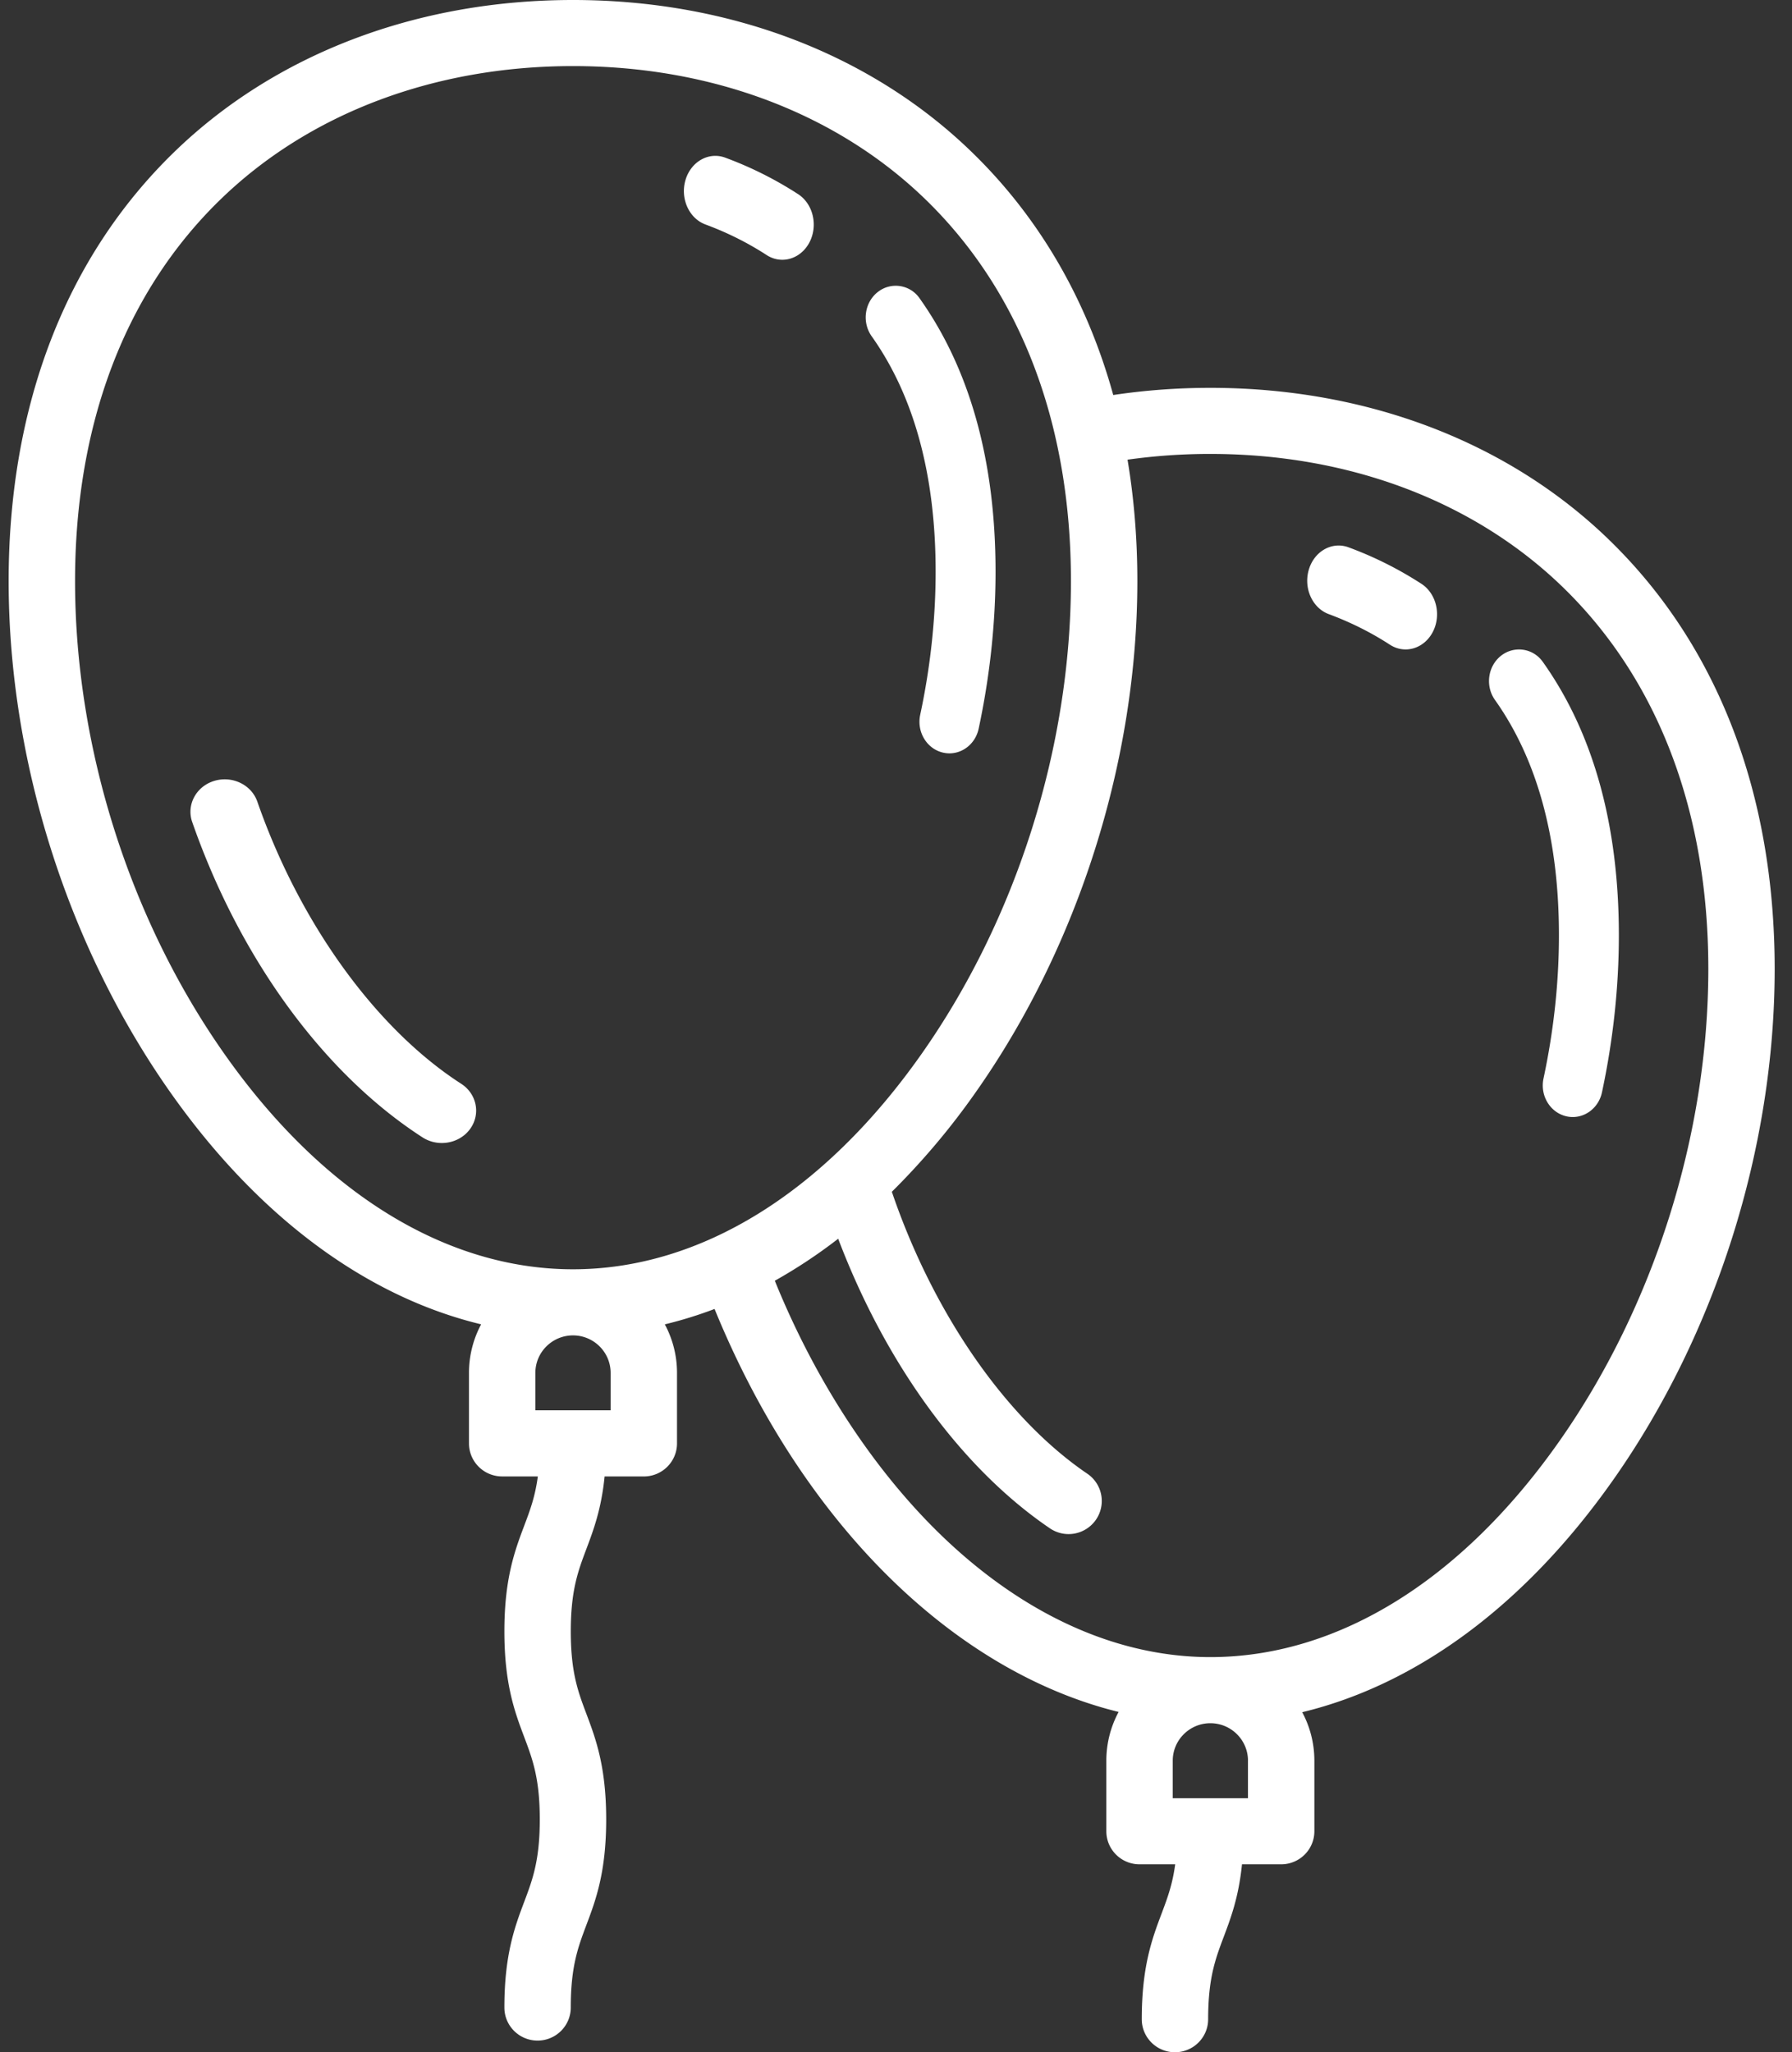
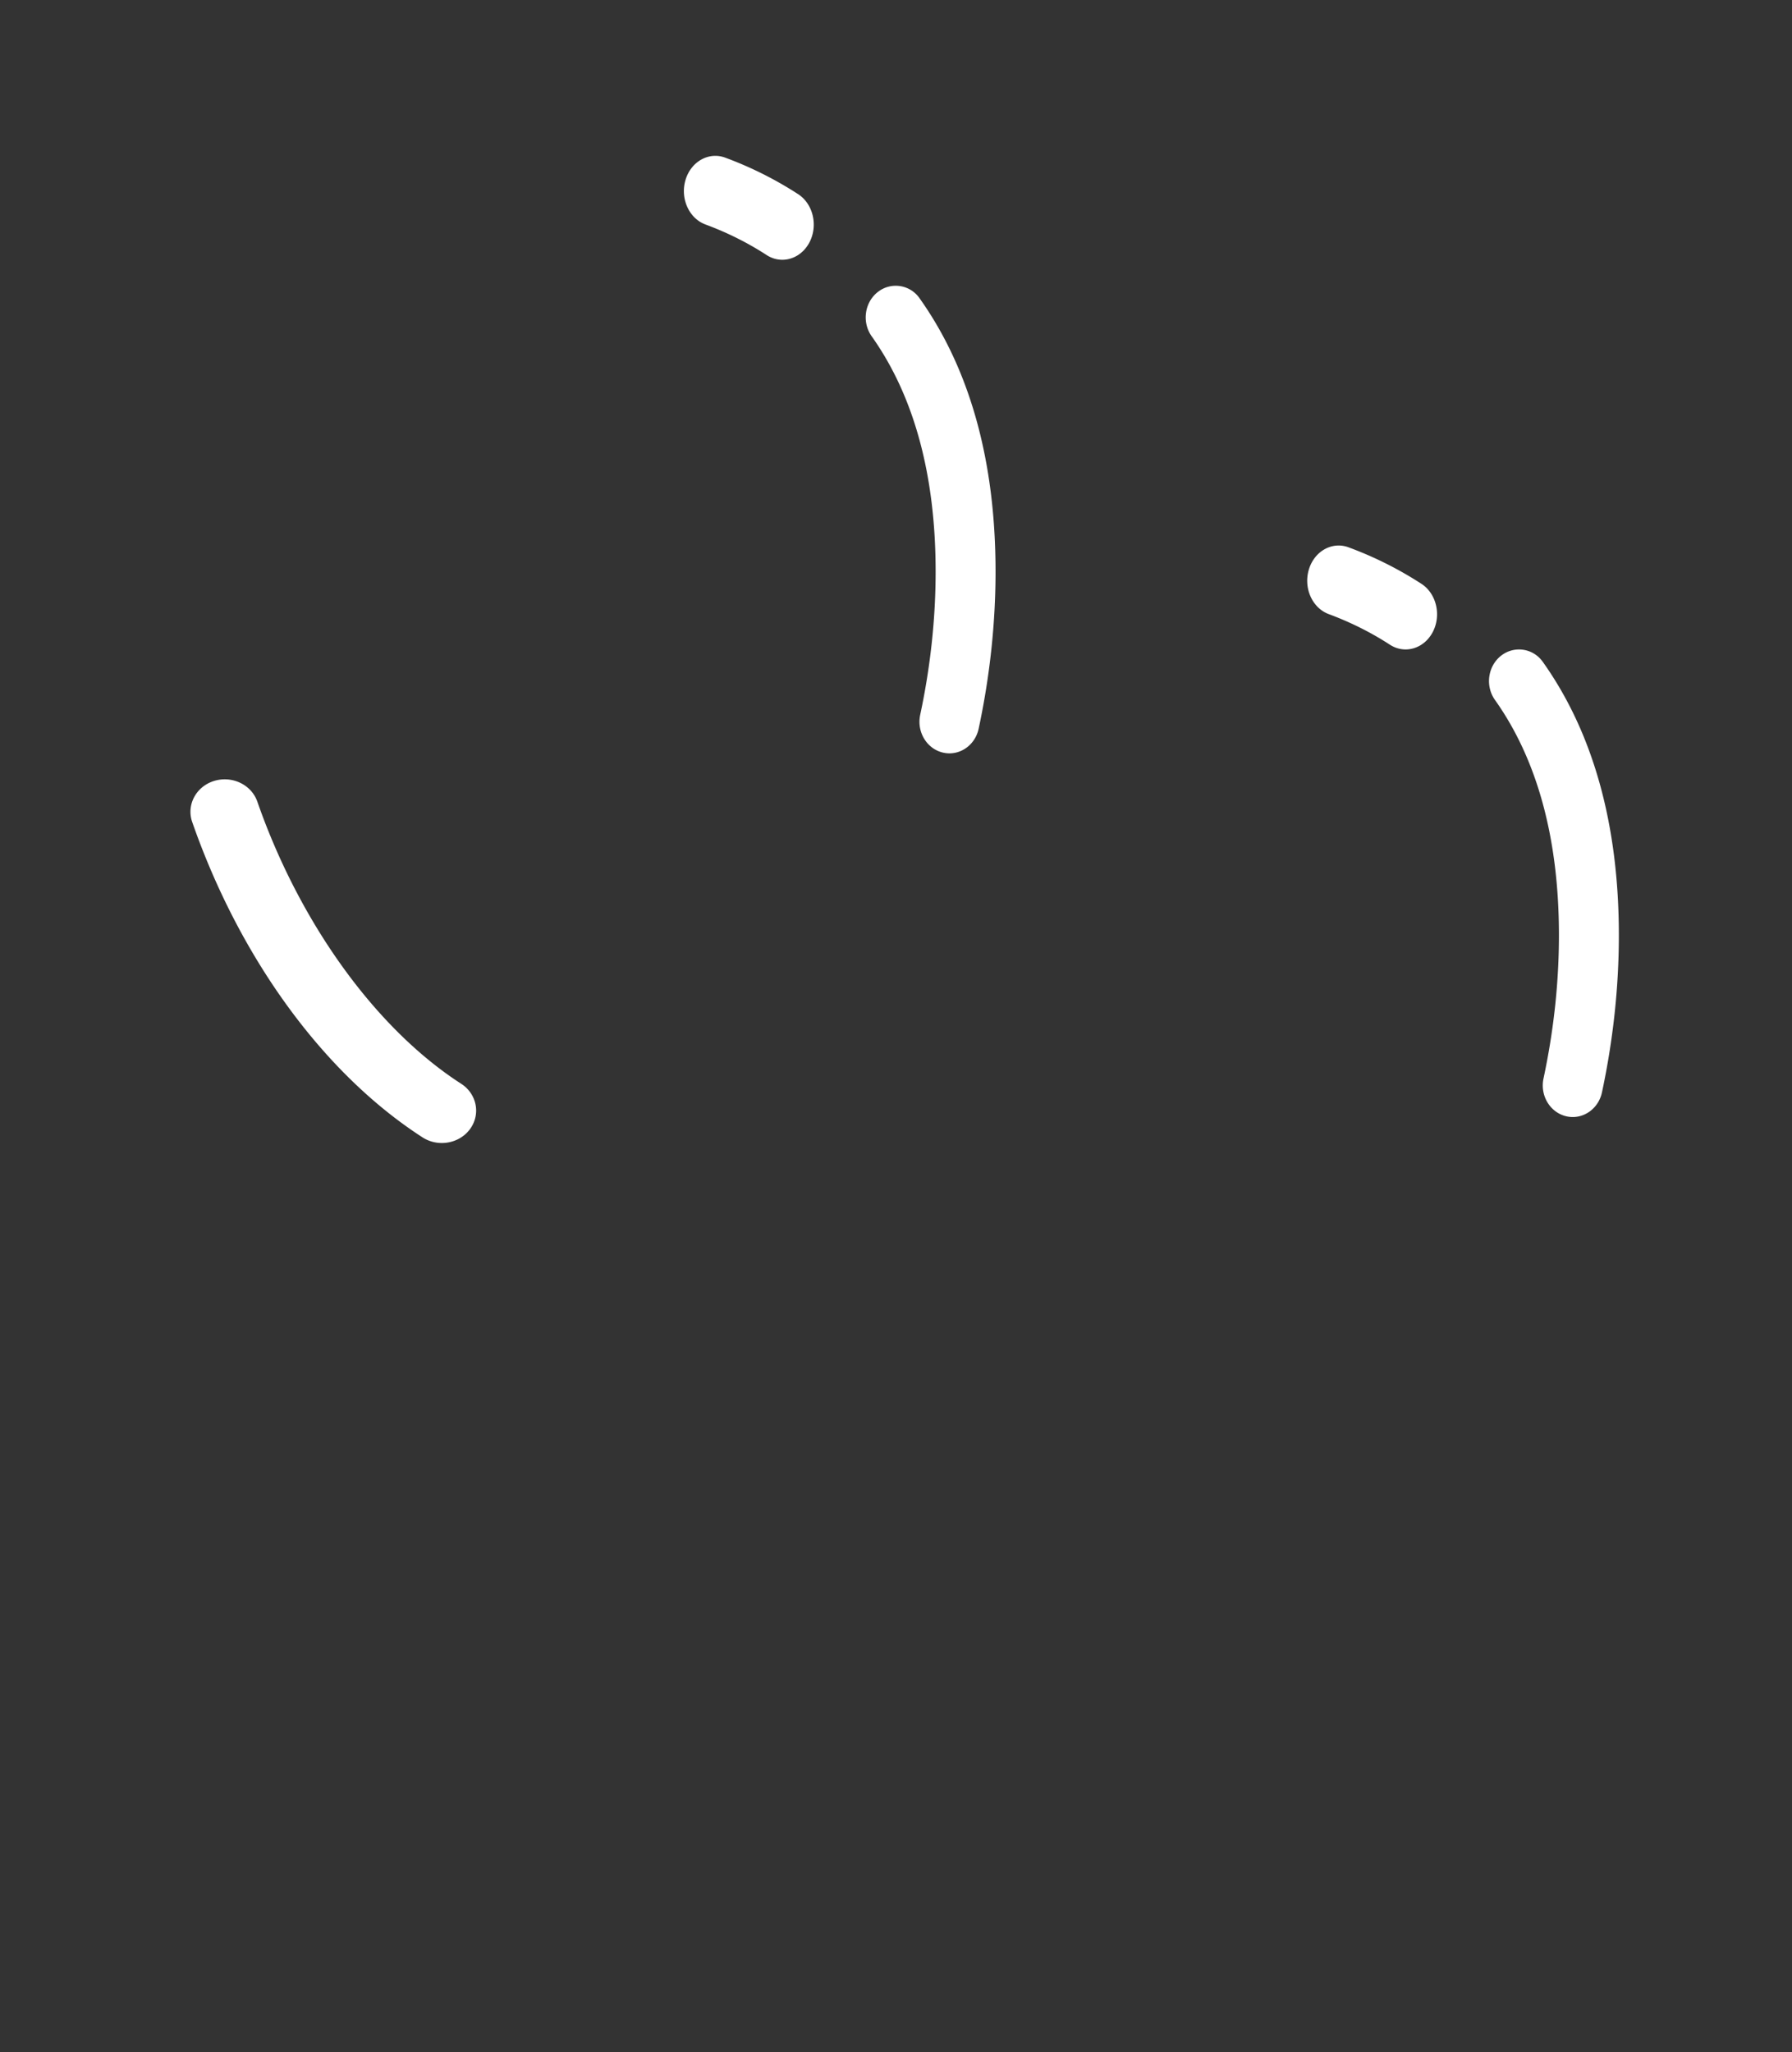
<svg xmlns="http://www.w3.org/2000/svg" width="69" height="79" viewBox="0 0 69 79">
  <rect x="0" y="0" width="69" height="79" fill="#333333" stroke="none" />
  <g fill="#FFF" fill-rule="nonzero">
    <path d="M27.165 8.642c.836.309 1.627.704 2.352 1.175.19.124.4.183.605.183.417 0 .823-.242 1.048-.675.335-.648.138-1.477-.44-1.852a14.184 14.184 0 0 0-2.808-1.405c-.634-.234-1.318.152-1.528.863-.209.71.136 1.477.77 1.71zM36.026 22.003c0 1.815-.2 3.67-.594 5.513-.14.655.25 1.306.871 1.454.086.02.171.03.255.03.528 0 1.004-.384 1.125-.95.431-2.018.65-4.052.65-6.047 0-4.247-.983-7.786-2.922-10.516a1.115 1.115 0 0 0-1.615-.244c-.51.402-.614 1.165-.232 1.703 1.633 2.3 2.462 5.347 2.462 9.057zM17.757 41.719c-3.282-2.117-6.216-6.178-7.849-10.861-.228-.655-.975-1.01-1.668-.795-.692.216-1.068.923-.84 1.578 1.836 5.264 5.069 9.69 8.869 12.142.228.147.487.217.743.217.421 0 .836-.19 1.092-.545.41-.57.255-1.348-.347-1.736z" />
-     <path d="M61.957 20.78c-3.891-3.773-9.344-5.85-15.353-5.85-1.267 0-2.52.093-3.739.276-1.014-3.667-2.85-6.835-5.45-9.355C33.526 2.078 28.073 0 22.064 0 16.053 0 10.6 2.078 6.71 5.85 2.538 9.896.333 15.609.333 22.372c0 6.889 2.268 14.058 6.222 19.672 3.37 4.785 7.53 7.864 11.971 8.936a3.947 3.947 0 0 0-.468 1.869v2.714c0 .703.572 1.272 1.278 1.272h1.373c-.104.783-.304 1.314-.525 1.899-.357.949-.763 2.025-.763 4.064 0 2.041.405 3.117.763 4.067.322.856.6 1.594.6 3.174 0 1.58-.278 2.318-.6 3.173-.358.95-.763 2.026-.763 4.067 0 .703.572 1.273 1.278 1.273.706 0 1.278-.57 1.278-1.273 0-1.58.279-2.318.6-3.173.358-.95.764-2.026.764-4.067 0-2.04-.406-3.117-.763-4.067-.322-.855-.6-1.594-.6-3.173 0-1.578.278-2.316.6-3.171.274-.729.577-1.535.702-2.792h1.51c.705 0 1.278-.57 1.278-1.273v-2.714c0-.675-.17-1.31-.469-1.868a15.955 15.955 0 0 0 1.915-.593c3.358 8.221 9.181 13.944 15.558 15.513a3.948 3.948 0 0 0-.473 1.878v2.714c0 .703.572 1.273 1.278 1.273h1.373c-.104.782-.304 1.313-.524 1.898-.358.949-.763 2.025-.763 4.065 0 .702.572 1.272 1.278 1.272.706 0 1.278-.57 1.278-1.272 0-1.578.278-2.317.6-3.171.275-.73.577-1.535.703-2.792h1.509c.706 0 1.278-.57 1.278-1.273v-2.714c0-.675-.17-1.31-.468-1.868 4.441-1.073 8.6-4.152 11.97-8.937 3.955-5.613 6.222-12.783 6.222-19.671 0-6.764-2.204-12.477-6.376-16.522zM8.648 40.581C4.988 35.386 2.89 28.75 2.89 22.371c0-6.06 1.938-11.143 5.604-14.697 3.411-3.308 8.23-5.13 13.569-5.13s10.158 1.822 13.57 5.13c3.665 3.554 5.603 8.636 5.603 14.697 0 6.378-2.099 13.015-5.759 18.21-3.76 5.34-8.524 8.28-13.414 8.28-4.89 0-9.654-2.94-13.415-8.28zm14.864 12.267v1.442h-2.898v-1.442c0-.795.65-1.442 1.449-1.442s1.449.647 1.449 1.442zm24.54 14.93v1.442h-2.896v-1.443c0-.795.65-1.442 1.448-1.442.8 0 1.449.647 1.449 1.442zM60.02 55.51c-3.761 5.34-8.525 8.28-13.415 8.28-3.446 0-6.895-1.496-9.974-4.324-2.766-2.542-5.162-6.13-6.797-10.164a19.809 19.809 0 0 0 2.44-1.617c1.83 4.822 4.756 8.841 8.151 11.147a1.279 1.279 0 0 0 1.776-.334 1.269 1.269 0 0 0-.335-1.768c-3.13-2.125-5.932-6.172-7.526-10.853a27.925 27.925 0 0 0 3.232-3.835c3.954-5.614 6.221-12.783 6.221-19.672 0-1.622-.128-3.182-.378-4.675a22.804 22.804 0 0 1 3.19-.221c5.34 0 10.158 1.821 13.57 5.128 3.666 3.555 5.603 8.637 5.603 14.698 0 6.378-2.099 13.015-5.758 18.21z" />
    <path d="M59.41 25.487a1.115 1.115 0 0 0-1.614-.244c-.51.402-.614 1.165-.232 1.703 1.633 2.3 2.462 5.347 2.462 9.057 0 1.815-.2 3.67-.594 5.513-.14.655.25 1.306.872 1.454.085.02.17.03.254.03.528 0 1.004-.384 1.125-.95.431-2.018.65-4.052.65-6.047 0-4.247-.983-7.785-2.922-10.516zM54.73 22.473a14.184 14.184 0 0 0-2.808-1.405c-.634-.234-1.318.152-1.527.863-.21.71.135 1.476.77 1.71.835.31 1.627.705 2.351 1.176.191.124.4.183.606.183.417 0 .823-.242 1.048-.675.335-.648.138-1.477-.44-1.852z" />
  </g>
</svg>